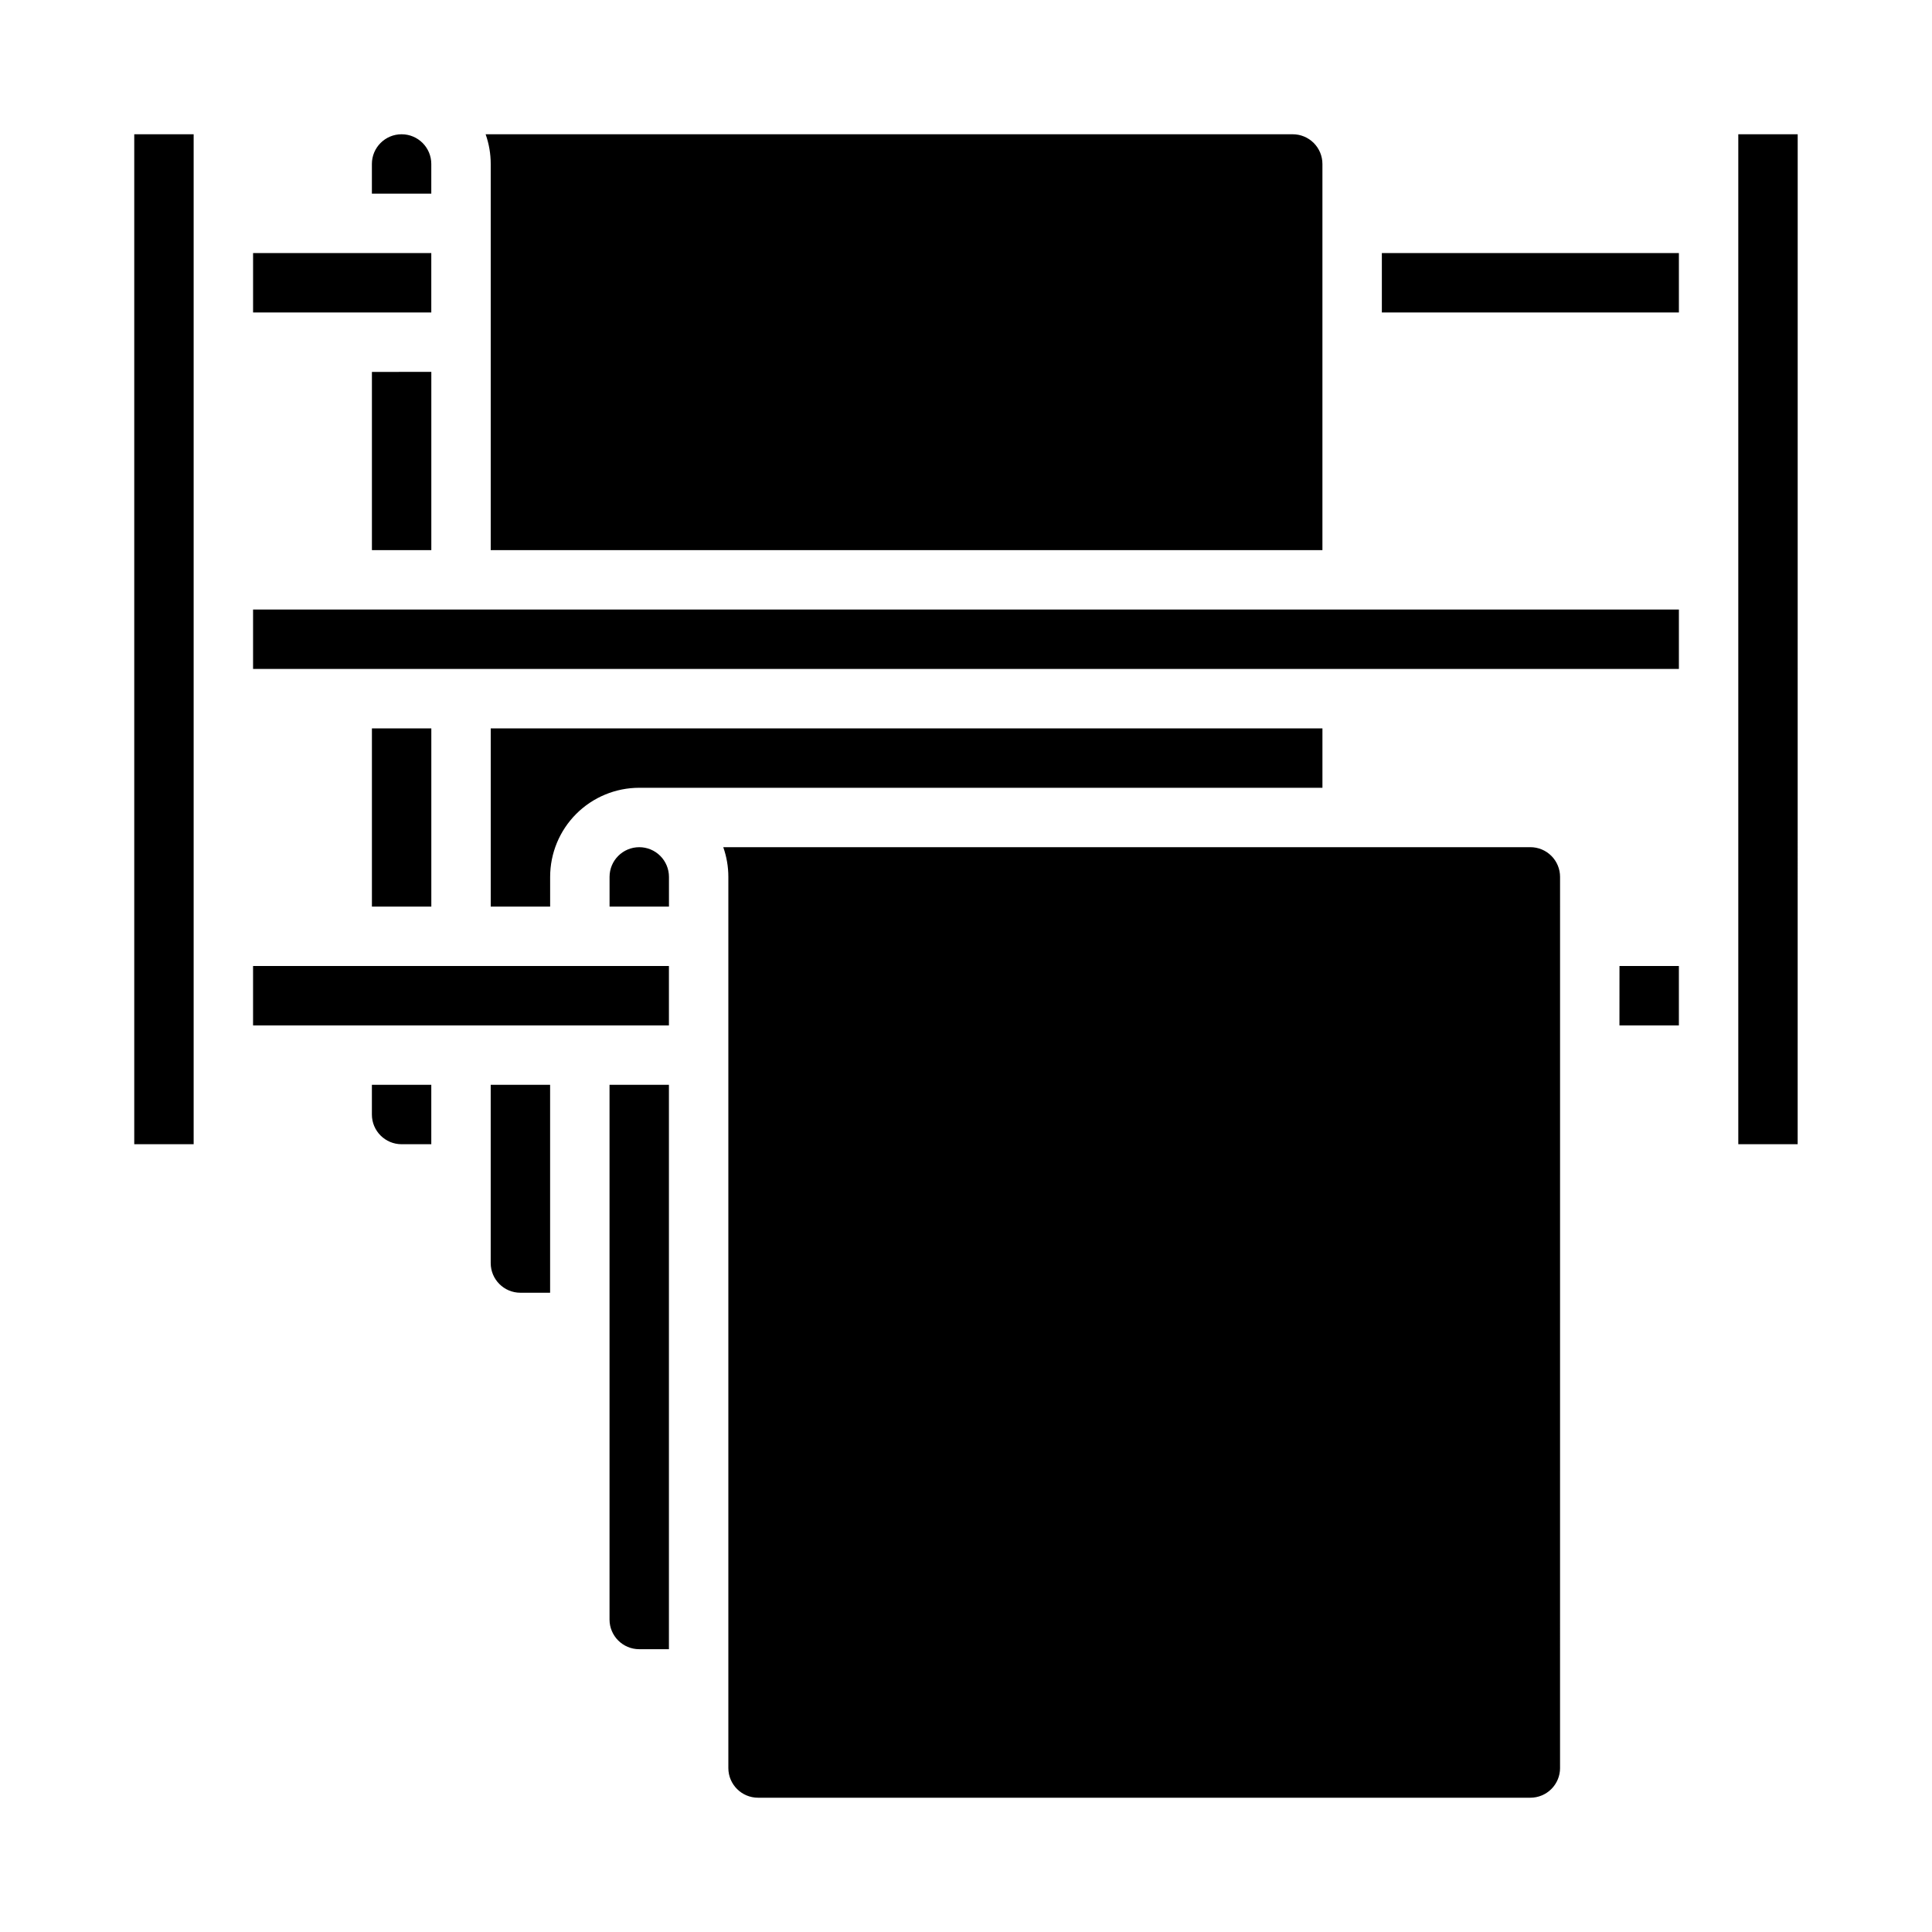
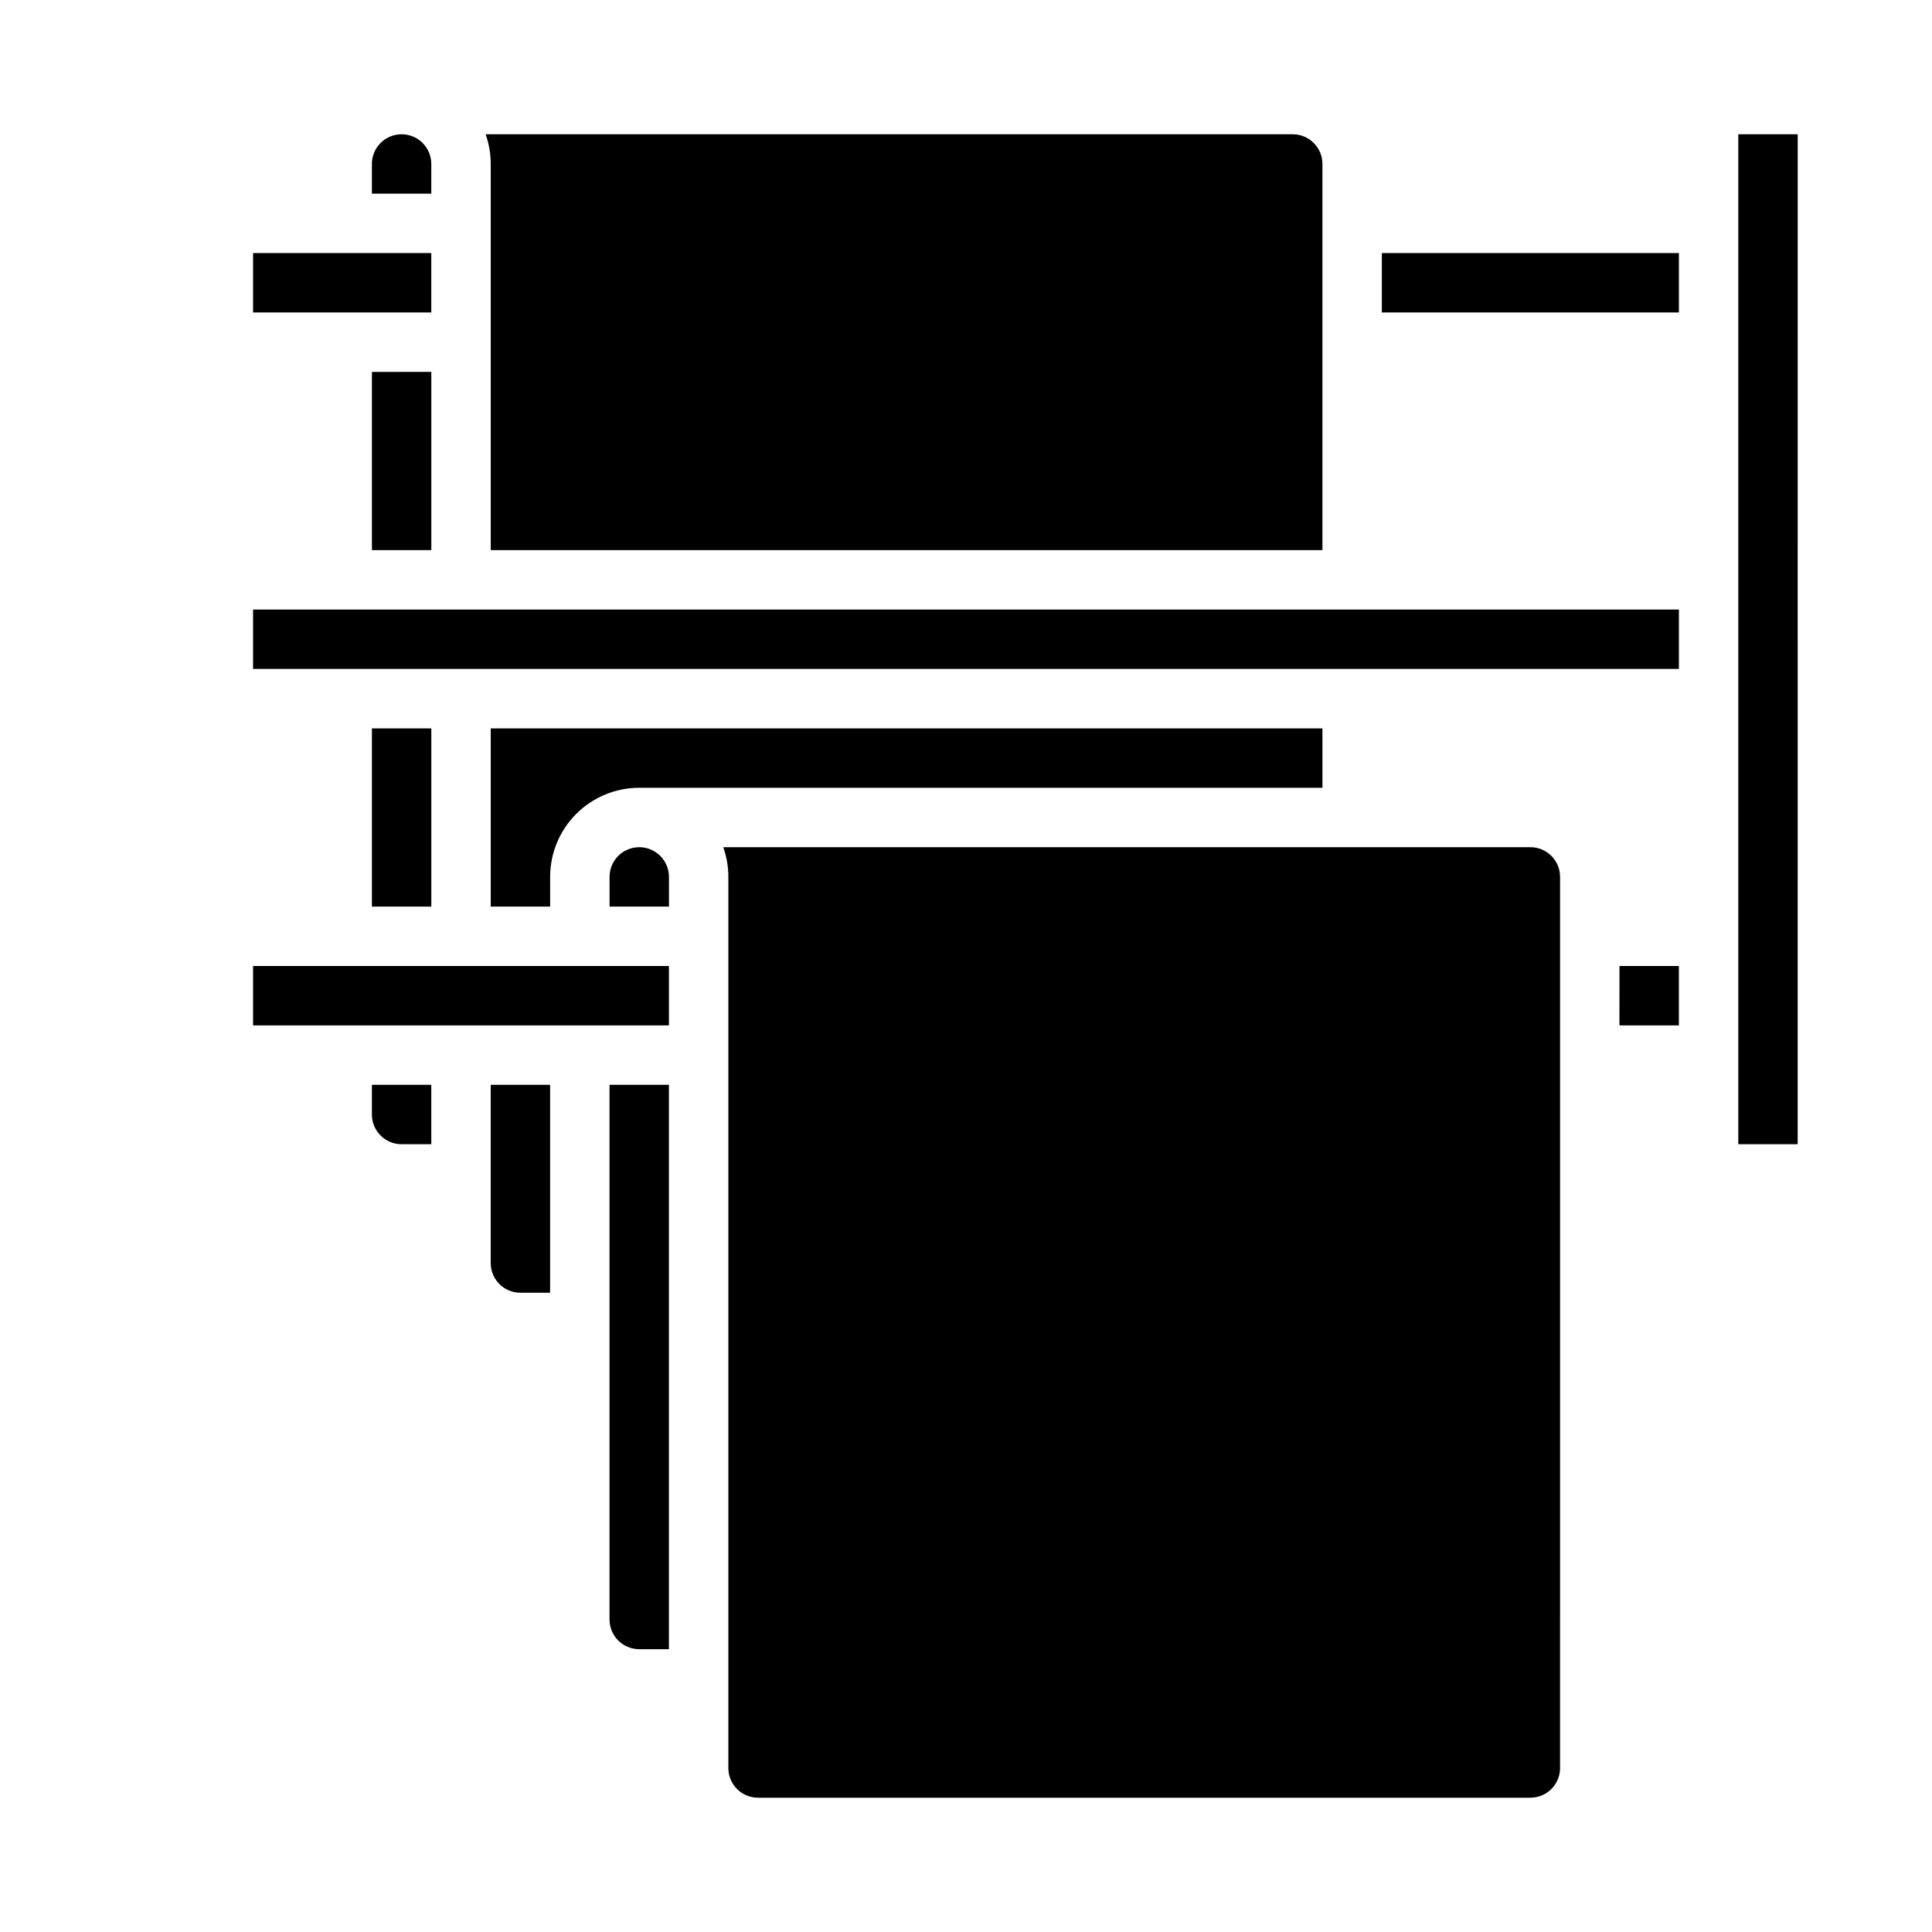
<svg xmlns="http://www.w3.org/2000/svg" fill="#000000" width="800px" height="800px" version="1.1" viewBox="144 144 512 512">
-   <path d="m313.41 352.77c-6.262 0-12.27 2.488-16.699 6.918-4.43 4.43-6.918 10.434-6.918 16.699v7.871h-15.742v-47.23h220.41v15.742zm0 15.742v0.004c2.086 0 4.09 0.828 5.566 2.305 1.477 1.477 2.305 3.477 2.305 5.566v7.871h-15.742v-7.871c0-4.348 3.523-7.871 7.871-7.871zm-70.848 15.742v-47.227h15.742v47.23zm15.742-141.7v47.23l-15.742 0.004v-47.23zm330.62 62.977v15.742l-377.86 0.004v-15.742zm0-94.461v15.742h-78.719v-15.742zm-102.34-31.488c2.09 0 4.09 0.828 5.566 2.305 1.477 1.477 2.305 3.481 2.305 5.566v102.34h-220.41v-102.34c0-2.68-0.457-5.344-1.348-7.871zm-244.03 7.871c0-4.348 3.523-7.871 7.871-7.871 4.348 0 7.871 3.523 7.871 7.871v7.871h-15.742zm15.742 23.617v15.742h-47.23v-15.742zm-62.977 236.16h-15.742v-267.65h15.742zm15.742-47.23h110.21v15.742h-110.21zm39.359 47.23h0.004c-4.348 0-7.871-3.523-7.871-7.871v-7.871h15.742v15.742zm31.488 39.359h0.004c-4.348 0-7.871-3.523-7.871-7.871v-47.23h15.742v55.105zm31.488 94.465h0.004c-4.348 0-7.871-3.523-7.871-7.871v-141.7h15.742v149.57zm244.03 31.488h0.004c0 2.09-0.828 4.09-2.305 5.566-1.477 1.477-3.477 2.305-5.566 2.305h-204.67c-4.348 0-7.871-3.523-7.871-7.871v-236.16c0-2.684-0.457-5.344-1.348-7.871h213.89c2.09 0 4.09 0.828 5.566 2.305 1.477 1.477 2.305 3.477 2.305 5.566zm15.742-196.8 0.008-15.742h15.742v15.742zm47.23 31.488h-15.734v-267.65h15.742z" />
+   <path d="m313.41 352.77c-6.262 0-12.27 2.488-16.699 6.918-4.43 4.43-6.918 10.434-6.918 16.699v7.871h-15.742v-47.23h220.41v15.742zm0 15.742v0.004c2.086 0 4.09 0.828 5.566 2.305 1.477 1.477 2.305 3.477 2.305 5.566v7.871h-15.742v-7.871c0-4.348 3.523-7.871 7.871-7.871zm-70.848 15.742v-47.227h15.742v47.23zm15.742-141.7v47.23l-15.742 0.004v-47.23zm330.62 62.977v15.742l-377.86 0.004v-15.742zm0-94.461v15.742h-78.719v-15.742zm-102.34-31.488c2.09 0 4.09 0.828 5.566 2.305 1.477 1.477 2.305 3.481 2.305 5.566v102.34h-220.41v-102.34c0-2.68-0.457-5.344-1.348-7.871zm-244.03 7.871c0-4.348 3.523-7.871 7.871-7.871 4.348 0 7.871 3.523 7.871 7.871v7.871h-15.742zm15.742 23.617v15.742h-47.23v-15.742zm-62.977 236.16h-15.742h15.742zm15.742-47.23h110.21v15.742h-110.21zm39.359 47.23h0.004c-4.348 0-7.871-3.523-7.871-7.871v-7.871h15.742v15.742zm31.488 39.359h0.004c-4.348 0-7.871-3.523-7.871-7.871v-47.23h15.742v55.105zm31.488 94.465h0.004c-4.348 0-7.871-3.523-7.871-7.871v-141.7h15.742v149.57zm244.03 31.488h0.004c0 2.09-0.828 4.09-2.305 5.566-1.477 1.477-3.477 2.305-5.566 2.305h-204.67c-4.348 0-7.871-3.523-7.871-7.871v-236.16c0-2.684-0.457-5.344-1.348-7.871h213.89c2.09 0 4.09 0.828 5.566 2.305 1.477 1.477 2.305 3.477 2.305 5.566zm15.742-196.8 0.008-15.742h15.742v15.742zm47.23 31.488h-15.734v-267.65h15.742z" />
</svg>